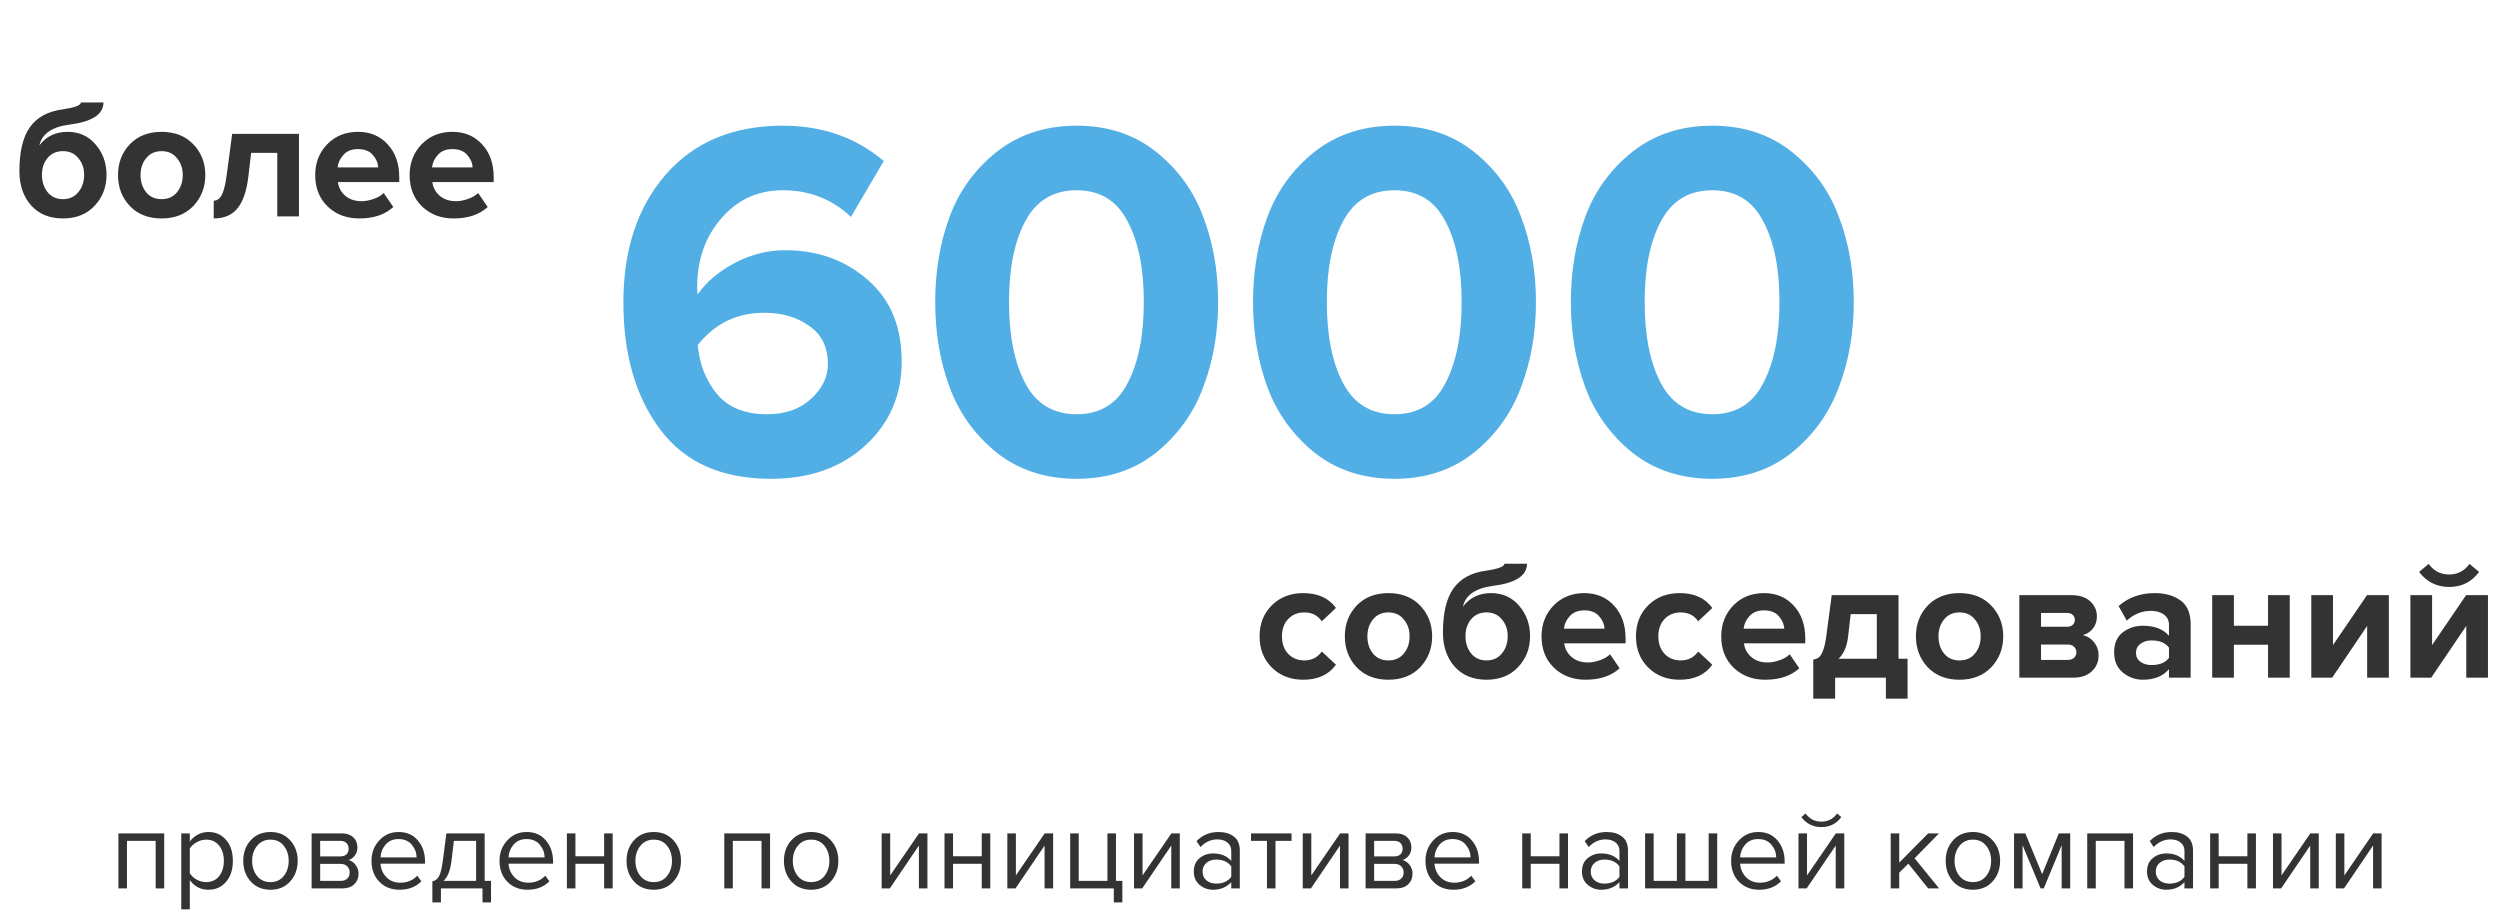
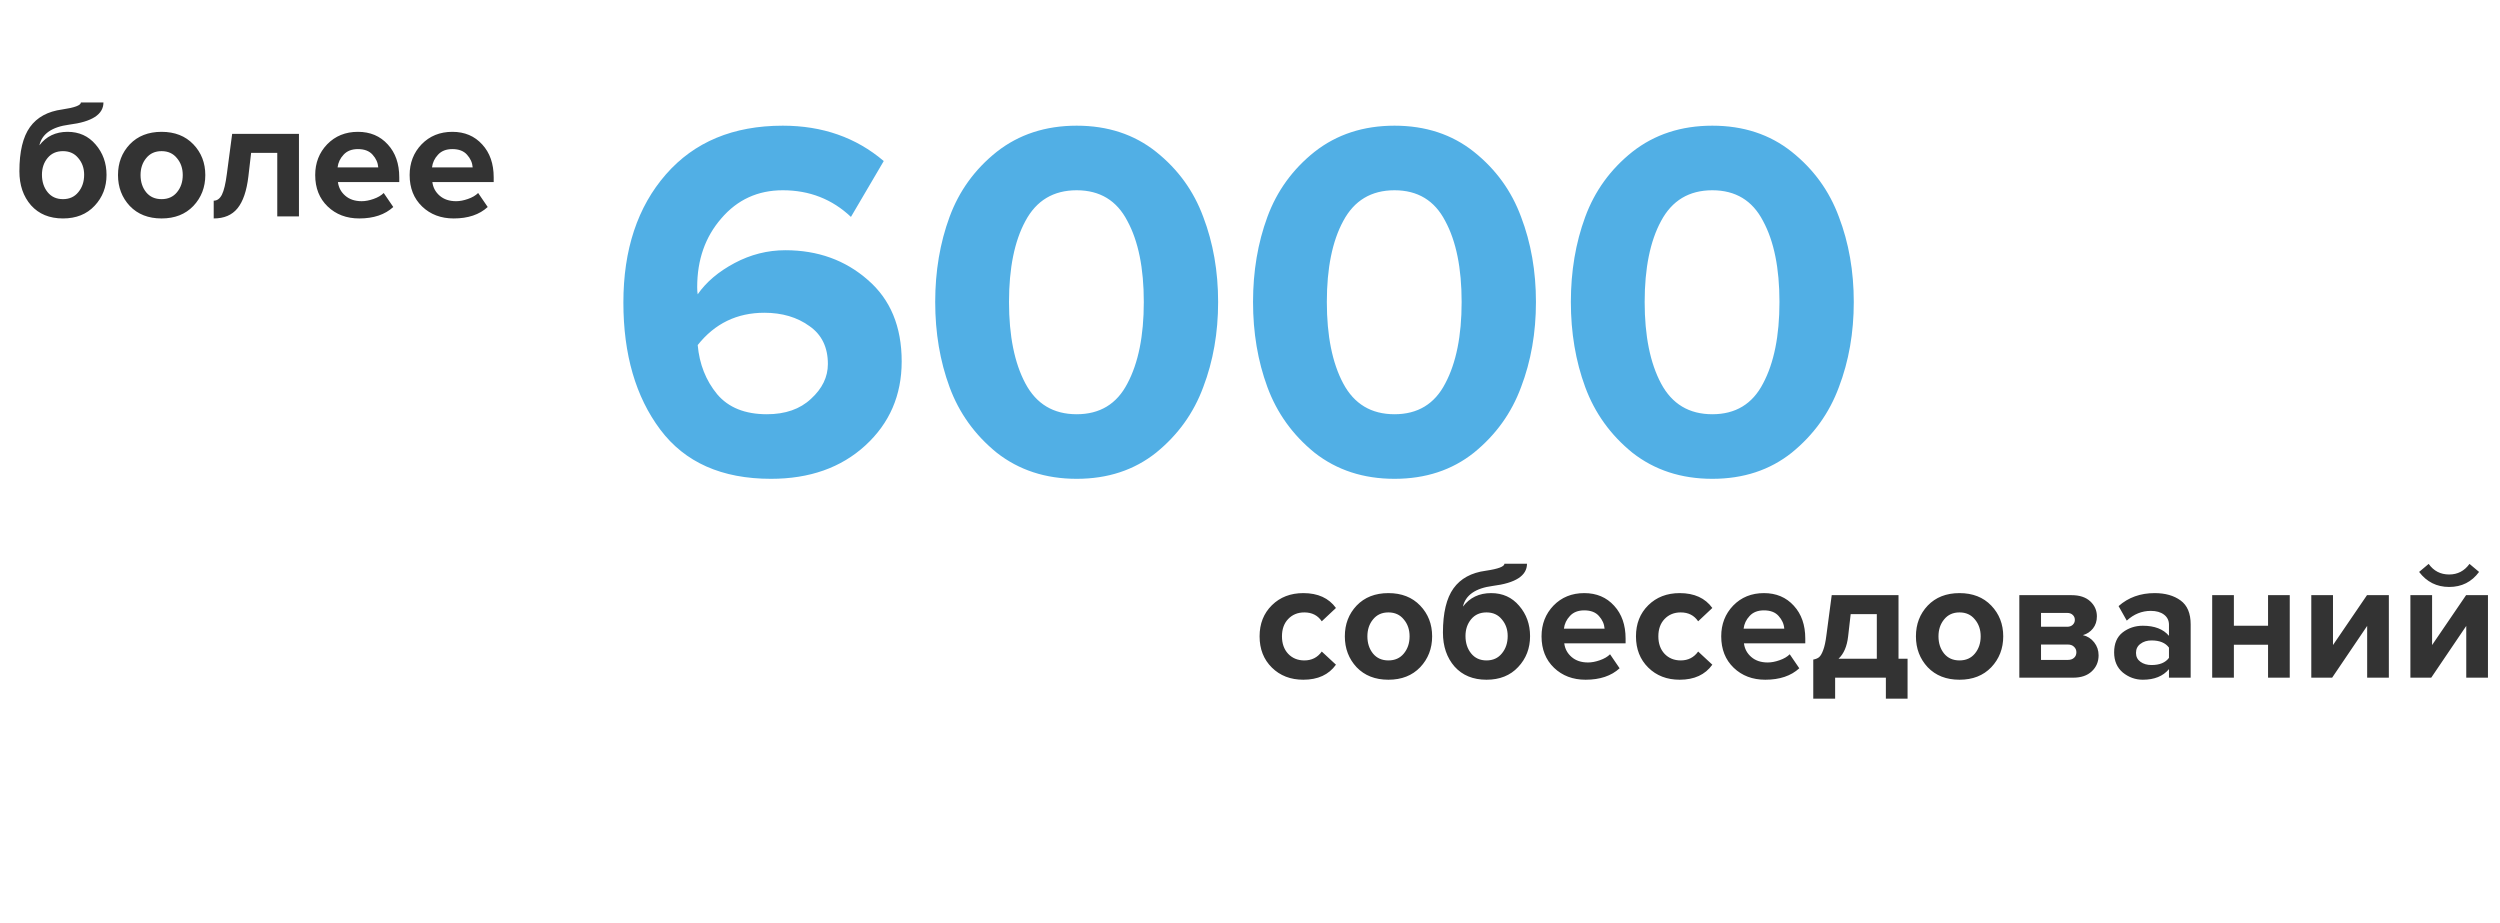
<svg xmlns="http://www.w3.org/2000/svg" width="439" height="162" viewBox="0 0 439 162" fill="none">
  <path d="M135.386 84.08C126.746 84.08 120.266 81.2 115.946 75.44C111.626 69.68 109.466 62.24 109.466 53.12C109.466 43.82 111.956 36.32 116.936 30.62C121.916 24.92 128.756 22.07 137.456 22.07C144.416 22.07 150.326 24.14 155.186 28.28L149.426 38.09C146.126 34.97 142.136 33.41 137.456 33.41C133.076 33.41 129.476 35.06 126.656 38.36C123.836 41.6 122.426 45.62 122.426 50.42C122.426 50.96 122.456 51.38 122.516 51.68C124.016 49.52 126.176 47.69 128.996 46.19C131.816 44.69 134.786 43.94 137.906 43.94C143.606 43.94 148.436 45.68 152.396 49.16C156.356 52.58 158.336 57.35 158.336 63.47C158.336 69.41 156.206 74.33 151.946 78.23C147.686 82.13 142.166 84.08 135.386 84.08ZM134.666 72.74C137.906 72.74 140.486 71.84 142.406 70.04C144.386 68.24 145.376 66.2 145.376 63.92C145.376 60.98 144.296 58.76 142.136 57.26C139.976 55.7 137.336 54.92 134.216 54.92C129.416 54.92 125.516 56.81 122.516 60.59C122.816 63.95 123.956 66.83 125.936 69.23C127.916 71.57 130.826 72.74 134.666 72.74ZM203.012 79.49C199.172 82.55 194.522 84.08 189.062 84.08C183.602 84.08 178.922 82.55 175.022 79.49C171.182 76.37 168.422 72.53 166.742 67.97C165.062 63.41 164.222 58.43 164.222 53.03C164.222 47.63 165.062 42.65 166.742 38.09C168.422 33.53 171.182 29.72 175.022 26.66C178.922 23.6 183.602 22.07 189.062 22.07C194.522 22.07 199.172 23.6 203.012 26.66C206.852 29.72 209.612 33.53 211.292 38.09C213.032 42.65 213.902 47.63 213.902 53.03C213.902 58.43 213.032 63.41 211.292 67.97C209.612 72.53 206.852 76.37 203.012 79.49ZM180.062 67.34C181.982 70.94 184.982 72.74 189.062 72.74C193.142 72.74 196.112 70.94 197.972 67.34C199.892 63.74 200.852 58.97 200.852 53.03C200.852 47.09 199.892 42.35 197.972 38.81C196.112 35.21 193.142 33.41 189.062 33.41C184.982 33.41 181.982 35.21 180.062 38.81C178.142 42.35 177.182 47.09 177.182 53.03C177.182 58.97 178.142 63.74 180.062 67.34ZM258.823 79.49C254.983 82.55 250.333 84.08 244.873 84.08C239.413 84.08 234.733 82.55 230.833 79.49C226.993 76.37 224.233 72.53 222.553 67.97C220.873 63.41 220.033 58.43 220.033 53.03C220.033 47.63 220.873 42.65 222.553 38.09C224.233 33.53 226.993 29.72 230.833 26.66C234.733 23.6 239.413 22.07 244.873 22.07C250.333 22.07 254.983 23.6 258.823 26.66C262.663 29.72 265.423 33.53 267.103 38.09C268.843 42.65 269.713 47.63 269.713 53.03C269.713 58.43 268.843 63.41 267.103 67.97C265.423 72.53 262.663 76.37 258.823 79.49ZM235.873 67.34C237.793 70.94 240.793 72.74 244.873 72.74C248.953 72.74 251.923 70.94 253.783 67.34C255.703 63.74 256.663 58.97 256.663 53.03C256.663 47.09 255.703 42.35 253.783 38.81C251.923 35.21 248.953 33.41 244.873 33.41C240.793 33.41 237.793 35.21 235.873 38.81C233.953 42.35 232.993 47.09 232.993 53.03C232.993 58.97 233.953 63.74 235.873 67.34ZM314.633 79.49C310.793 82.55 306.143 84.08 300.683 84.08C295.223 84.08 290.543 82.55 286.643 79.49C282.803 76.37 280.043 72.53 278.363 67.97C276.683 63.41 275.843 58.43 275.843 53.03C275.843 47.63 276.683 42.65 278.363 38.09C280.043 33.53 282.803 29.72 286.643 26.66C290.543 23.6 295.223 22.07 300.683 22.07C306.143 22.07 310.793 23.6 314.633 26.66C318.473 29.72 321.233 33.53 322.913 38.09C324.653 42.65 325.523 47.63 325.523 53.03C325.523 58.43 324.653 63.41 322.913 67.97C321.233 72.53 318.473 76.37 314.633 79.49ZM291.683 67.34C293.603 70.94 296.603 72.74 300.683 72.74C304.763 72.74 307.733 70.94 309.593 67.34C311.513 63.74 312.473 58.97 312.473 53.03C312.473 47.09 311.513 42.35 309.593 38.81C307.733 35.21 304.763 33.41 300.683 33.41C296.603 33.41 293.603 35.21 291.683 38.81C289.763 42.35 288.803 47.09 288.803 53.03C288.803 58.97 289.763 63.74 291.683 67.34Z" fill="#51AFE5" />
  <path d="M8.356 33.74C9.016 34.56 9.916 34.97 11.056 34.97C12.196 34.97 13.096 34.56 13.756 33.74C14.436 32.92 14.776 31.9 14.776 30.68C14.776 29.54 14.436 28.57 13.756 27.77C13.096 26.95 12.196 26.54 11.056 26.54C9.916 26.54 9.016 26.94 8.356 27.74C7.696 28.54 7.366 29.52 7.366 30.68C7.366 31.9 7.696 32.92 8.356 33.74ZM11.056 38.36C8.696 38.36 6.826 37.59 5.446 36.05C4.086 34.49 3.406 32.5 3.406 30.08C3.406 26.62 4.026 24.03 5.266 22.31C6.506 20.59 8.396 19.56 10.936 19.22C13.116 18.9 14.206 18.49 14.206 17.99H18.166C18.166 20.09 16.156 21.39 12.136 21.89C9.116 22.29 7.376 23.5 6.916 25.52C8.116 23.94 9.766 23.15 11.866 23.15C13.886 23.15 15.526 23.89 16.786 25.37C18.066 26.85 18.706 28.63 18.706 30.71C18.706 32.85 18.006 34.66 16.606 36.14C15.226 37.62 13.376 38.36 11.056 38.36ZM33.951 36.17C32.551 37.63 30.691 38.36 28.371 38.36C26.051 38.36 24.191 37.63 22.791 36.17C21.411 34.69 20.721 32.88 20.721 30.74C20.721 28.6 21.411 26.8 22.791 25.34C24.191 23.88 26.051 23.15 28.371 23.15C30.691 23.15 32.551 23.88 33.951 25.34C35.351 26.8 36.051 28.6 36.051 30.74C36.051 32.88 35.351 34.69 33.951 36.17ZM25.671 33.77C26.331 34.57 27.231 34.97 28.371 34.97C29.511 34.97 30.411 34.57 31.071 33.77C31.751 32.95 32.091 31.94 32.091 30.74C32.091 29.56 31.751 28.57 31.071 27.77C30.411 26.95 29.511 26.54 28.371 26.54C27.231 26.54 26.331 26.95 25.671 27.77C25.011 28.57 24.681 29.56 24.681 30.74C24.681 31.94 25.011 32.95 25.671 33.77ZM37.527 38.36V35.24C38.127 35.24 38.607 34.89 38.967 34.19C39.327 33.47 39.617 32.25 39.837 30.53L40.767 23.51H52.497V38H48.687V26.84H44.097L43.617 30.98C43.317 33.52 42.677 35.39 41.697 36.59C40.737 37.77 39.347 38.36 37.527 38.36ZM63.09 38.36C60.85 38.36 59 37.66 57.54 36.26C56.08 34.86 55.35 33.02 55.35 30.74C55.35 28.6 56.05 26.8 57.45 25.34C58.87 23.88 60.67 23.15 62.85 23.15C65.01 23.15 66.76 23.89 68.1 25.37C69.44 26.83 70.11 28.75 70.11 31.13V31.97H59.34C59.46 32.93 59.89 33.73 60.63 34.37C61.37 35.01 62.33 35.33 63.51 35.33C64.15 35.33 64.84 35.2 65.58 34.94C66.34 34.68 66.94 34.33 67.38 33.89L69.06 36.35C67.6 37.69 65.61 38.36 63.09 38.36ZM66.42 29.39C66.36 28.57 66.03 27.83 65.43 27.17C64.85 26.51 63.99 26.18 62.85 26.18C61.77 26.18 60.93 26.51 60.33 27.17C59.73 27.81 59.38 28.55 59.28 29.39H66.42ZM79.672 38.36C77.432 38.36 75.582 37.66 74.122 36.26C72.662 34.86 71.932 33.02 71.932 30.74C71.932 28.6 72.632 26.8 74.032 25.34C75.452 23.88 77.252 23.15 79.432 23.15C81.592 23.15 83.342 23.89 84.682 25.37C86.022 26.83 86.692 28.75 86.692 31.13V31.97H75.922C76.042 32.93 76.472 33.73 77.212 34.37C77.952 35.01 78.912 35.33 80.092 35.33C80.732 35.33 81.422 35.2 82.162 34.94C82.922 34.68 83.522 34.33 83.962 33.89L85.642 36.35C84.182 37.69 82.192 38.36 79.672 38.36ZM83.002 29.39C82.942 28.57 82.612 27.83 82.012 27.17C81.432 26.51 80.572 26.18 79.432 26.18C78.352 26.18 77.512 26.51 76.912 27.17C76.312 27.81 75.962 28.55 75.862 29.39H83.002Z" fill="#333333" />
  <path d="M228.863 119.36C226.623 119.36 224.783 118.65 223.343 117.23C221.903 115.81 221.183 113.98 221.183 111.74C221.183 109.52 221.903 107.7 223.343 106.28C224.783 104.86 226.623 104.15 228.863 104.15C231.423 104.15 233.333 105.02 234.593 106.76L232.103 109.1C231.403 108.06 230.383 107.54 229.043 107.54C227.883 107.54 226.933 107.93 226.193 108.71C225.473 109.47 225.113 110.48 225.113 111.74C225.113 113 225.473 114.02 226.193 114.8C226.933 115.58 227.883 115.97 229.043 115.97C230.343 115.97 231.363 115.45 232.103 114.41L234.593 116.72C233.333 118.48 231.423 119.36 228.863 119.36ZM249.383 117.17C247.983 118.63 246.123 119.36 243.803 119.36C241.483 119.36 239.623 118.63 238.223 117.17C236.843 115.69 236.153 113.88 236.153 111.74C236.153 109.6 236.843 107.8 238.223 106.34C239.623 104.88 241.483 104.15 243.803 104.15C246.123 104.15 247.983 104.88 249.383 106.34C250.783 107.8 251.483 109.6 251.483 111.74C251.483 113.88 250.783 115.69 249.383 117.17ZM241.103 114.77C241.763 115.57 242.663 115.97 243.803 115.97C244.943 115.97 245.843 115.57 246.503 114.77C247.183 113.95 247.523 112.94 247.523 111.74C247.523 110.56 247.183 109.57 246.503 108.77C245.843 107.95 244.943 107.54 243.803 107.54C242.663 107.54 241.763 107.95 241.103 108.77C240.443 109.57 240.113 110.56 240.113 111.74C240.113 112.94 240.443 113.95 241.103 114.77ZM258.33 114.74C258.99 115.56 259.89 115.97 261.03 115.97C262.17 115.97 263.07 115.56 263.73 114.74C264.41 113.92 264.75 112.9 264.75 111.68C264.75 110.54 264.41 109.57 263.73 108.77C263.07 107.95 262.17 107.54 261.03 107.54C259.89 107.54 258.99 107.94 258.33 108.74C257.67 109.54 257.34 110.52 257.34 111.68C257.34 112.9 257.67 113.92 258.33 114.74ZM261.03 119.36C258.67 119.36 256.8 118.59 255.42 117.05C254.06 115.49 253.38 113.5 253.38 111.08C253.38 107.62 254 105.03 255.24 103.31C256.48 101.59 258.37 100.56 260.91 100.22C263.09 99.9 264.18 99.49 264.18 98.99H268.14C268.14 101.09 266.13 102.39 262.11 102.89C259.09 103.29 257.35 104.5 256.89 106.52C258.09 104.94 259.74 104.15 261.84 104.15C263.86 104.15 265.5 104.89 266.76 106.37C268.04 107.85 268.68 109.63 268.68 111.71C268.68 113.85 267.98 115.66 266.58 117.14C265.2 118.62 263.35 119.36 261.03 119.36ZM278.434 119.36C276.194 119.36 274.344 118.66 272.884 117.26C271.424 115.86 270.694 114.02 270.694 111.74C270.694 109.6 271.394 107.8 272.794 106.34C274.214 104.88 276.014 104.15 278.194 104.15C280.354 104.15 282.104 104.89 283.444 106.37C284.784 107.83 285.454 109.75 285.454 112.13V112.97H274.684C274.804 113.93 275.234 114.73 275.974 115.37C276.714 116.01 277.674 116.33 278.854 116.33C279.494 116.33 280.184 116.2 280.924 115.94C281.684 115.68 282.284 115.33 282.724 114.89L284.404 117.35C282.944 118.69 280.954 119.36 278.434 119.36ZM281.764 110.39C281.704 109.57 281.374 108.83 280.774 108.17C280.194 107.51 279.334 107.18 278.194 107.18C277.114 107.18 276.274 107.51 275.674 108.17C275.074 108.81 274.724 109.55 274.624 110.39H281.764ZM294.956 119.36C292.716 119.36 290.876 118.65 289.436 117.23C287.996 115.81 287.276 113.98 287.276 111.74C287.276 109.52 287.996 107.7 289.436 106.28C290.876 104.86 292.716 104.15 294.956 104.15C297.516 104.15 299.426 105.02 300.686 106.76L298.196 109.1C297.496 108.06 296.476 107.54 295.136 107.54C293.976 107.54 293.026 107.93 292.286 108.71C291.566 109.47 291.206 110.48 291.206 111.74C291.206 113 291.566 114.02 292.286 114.8C293.026 115.58 293.976 115.97 295.136 115.97C296.436 115.97 297.456 115.45 298.196 114.41L300.686 116.72C299.426 118.48 297.516 119.36 294.956 119.36ZM309.987 119.36C307.747 119.36 305.897 118.66 304.437 117.26C302.977 115.86 302.247 114.02 302.247 111.74C302.247 109.6 302.947 107.8 304.347 106.34C305.767 104.88 307.567 104.15 309.747 104.15C311.907 104.15 313.657 104.89 314.997 106.37C316.337 107.83 317.007 109.75 317.007 112.13V112.97H306.237C306.357 113.93 306.787 114.73 307.527 115.37C308.267 116.01 309.227 116.33 310.407 116.33C311.047 116.33 311.737 116.2 312.477 115.94C313.237 115.68 313.837 115.33 314.277 114.89L315.957 117.35C314.497 118.69 312.507 119.36 309.987 119.36ZM313.317 110.39C313.257 109.57 312.927 108.83 312.327 108.17C311.747 107.51 310.887 107.18 309.747 107.18C308.667 107.18 307.827 107.51 307.227 108.17C306.627 108.81 306.277 109.55 306.177 110.39H313.317ZM318.409 122.69V115.82C318.849 115.74 319.189 115.6 319.429 115.4C319.689 115.18 319.929 114.77 320.149 114.17C320.389 113.55 320.579 112.67 320.719 111.53L321.649 104.51H333.379V115.67H334.969V122.69H331.159V119H322.249V122.69H318.409ZM324.979 107.84L324.529 111.77C324.329 113.51 323.769 114.81 322.849 115.67H329.569V107.84H324.979ZM349.667 117.17C348.267 118.63 346.407 119.36 344.087 119.36C341.767 119.36 339.907 118.63 338.507 117.17C337.127 115.69 336.437 113.88 336.437 111.74C336.437 109.6 337.127 107.8 338.507 106.34C339.907 104.88 341.767 104.15 344.087 104.15C346.407 104.15 348.267 104.88 349.667 106.34C351.067 107.8 351.767 109.6 351.767 111.74C351.767 113.88 351.067 115.69 349.667 117.17ZM341.387 114.77C342.047 115.57 342.947 115.97 344.087 115.97C345.227 115.97 346.127 115.57 346.787 114.77C347.467 113.95 347.807 112.94 347.807 111.74C347.807 110.56 347.467 109.57 346.787 108.77C346.127 107.95 345.227 107.54 344.087 107.54C342.947 107.54 342.047 107.95 341.387 108.77C340.727 109.57 340.397 110.56 340.397 111.74C340.397 112.94 340.727 113.95 341.387 114.77ZM364.043 119H354.593V104.51H363.773C365.173 104.51 366.263 104.87 367.043 105.59C367.823 106.31 368.213 107.19 368.213 108.23C368.213 109.07 367.983 109.78 367.523 110.36C367.063 110.94 366.473 111.33 365.753 111.53C366.553 111.71 367.213 112.13 367.733 112.79C368.253 113.45 368.513 114.21 368.513 115.07C368.513 116.21 368.113 117.15 367.313 117.89C366.533 118.63 365.443 119 364.043 119ZM363.113 115.88C363.573 115.88 363.933 115.76 364.193 115.52C364.473 115.28 364.613 114.95 364.613 114.53C364.613 114.15 364.473 113.83 364.193 113.57C363.933 113.31 363.573 113.18 363.113 113.18H358.403V115.88H363.113ZM362.993 110.06C363.393 110.06 363.713 109.95 363.953 109.73C364.213 109.49 364.343 109.2 364.343 108.86C364.343 108.5 364.223 108.21 363.983 107.99C363.743 107.75 363.413 107.63 362.993 107.63H358.403V110.06H362.993ZM384.681 119H380.871V117.5C379.831 118.74 378.301 119.36 376.281 119.36C374.981 119.36 373.811 118.94 372.771 118.1C371.751 117.24 371.241 116.06 371.241 114.56C371.241 113 371.741 111.83 372.741 111.05C373.761 110.27 374.941 109.88 376.281 109.88C378.341 109.88 379.871 110.47 380.871 111.65V109.7C380.871 108.96 380.581 108.37 380.001 107.93C379.421 107.49 378.651 107.27 377.691 107.27C376.111 107.27 374.701 107.84 373.461 108.98L372.021 106.43C373.741 104.91 375.851 104.15 378.351 104.15C380.211 104.15 381.731 104.58 382.911 105.44C384.091 106.3 384.681 107.7 384.681 109.64V119ZM377.811 116.78C379.231 116.78 380.251 116.36 380.871 115.52V113.72C380.251 112.88 379.231 112.46 377.811 112.46C377.031 112.46 376.381 112.66 375.861 113.06C375.341 113.44 375.081 113.97 375.081 114.65C375.081 115.31 375.341 115.83 375.861 116.21C376.381 116.59 377.031 116.78 377.811 116.78ZM392.27 119H388.46V104.51H392.27V109.88H398.27V104.51H402.08V119H398.27V113.21H392.27V119ZM409.523 119H405.863V104.51H409.673V113.27L415.643 104.51H419.483V119H415.673V109.91L409.523 119ZM426.925 119H423.265V104.51H427.075V113.27L433.045 104.51H436.885V119H433.075V109.91L426.925 119ZM435.325 100.43C434.025 102.19 432.275 103.07 430.075 103.07C427.895 103.07 426.135 102.19 424.795 100.43L426.475 99.02C427.355 100.26 428.555 100.88 430.075 100.88C431.555 100.88 432.745 100.26 433.645 99.02L435.325 100.43Z" fill="#333333" />
-   <path d="M28.835 156H27.335V147.66H22.295V156H20.795V146.34H28.835V156ZM36.59 156.24C35.23 156.24 34.143 155.673 33.33 154.54V159.68H31.83V146.34H33.33V147.78C33.69 147.273 34.157 146.867 34.73 146.56C35.303 146.253 35.923 146.1 36.59 146.1C37.87 146.1 38.903 146.56 39.69 147.48C40.49 148.387 40.89 149.613 40.89 151.16C40.89 152.707 40.49 153.94 39.69 154.86C38.903 155.78 37.87 156.24 36.59 156.24ZM36.21 154.9C37.157 154.9 37.91 154.553 38.47 153.86C39.03 153.153 39.31 152.253 39.31 151.16C39.31 150.067 39.03 149.173 38.47 148.48C37.91 147.787 37.157 147.44 36.21 147.44C35.637 147.44 35.077 147.593 34.53 147.9C33.997 148.193 33.597 148.553 33.33 148.98V153.34C33.597 153.78 33.997 154.153 34.53 154.46C35.077 154.753 35.637 154.9 36.21 154.9ZM50.955 154.78C50.089 155.753 48.935 156.24 47.495 156.24C46.055 156.24 44.895 155.753 44.015 154.78C43.149 153.807 42.715 152.6 42.715 151.16C42.715 149.72 43.149 148.52 44.015 147.56C44.895 146.587 46.055 146.1 47.495 146.1C48.935 146.1 50.089 146.587 50.955 147.56C51.835 148.52 52.275 149.72 52.275 151.16C52.275 152.6 51.835 153.807 50.955 154.78ZM45.135 153.82C45.722 154.54 46.509 154.9 47.495 154.9C48.482 154.9 49.262 154.54 49.835 153.82C50.409 153.087 50.695 152.2 50.695 151.16C50.695 150.12 50.409 149.24 49.835 148.52C49.262 147.8 48.482 147.44 47.495 147.44C46.509 147.44 45.722 147.807 45.135 148.54C44.562 149.26 44.275 150.133 44.275 151.16C44.275 152.2 44.562 153.087 45.135 153.82ZM60.141 156H54.721V146.34H60.041C60.881 146.34 61.541 146.567 62.021 147.02C62.514 147.473 62.761 148.073 62.761 148.82C62.761 149.367 62.607 149.84 62.301 150.24C62.007 150.627 61.641 150.887 61.201 151.02C61.694 151.14 62.107 151.427 62.441 151.88C62.787 152.333 62.961 152.833 62.961 153.38C62.961 154.167 62.707 154.8 62.201 155.28C61.707 155.76 61.021 156 60.141 156ZM59.841 154.68C60.321 154.68 60.701 154.547 60.981 154.28C61.261 154.013 61.401 153.653 61.401 153.2C61.401 152.787 61.261 152.433 60.981 152.14C60.701 151.847 60.321 151.7 59.841 151.7H56.221V154.68H59.841ZM59.781 150.38C60.234 150.38 60.587 150.26 60.841 150.02C61.094 149.767 61.221 149.44 61.221 149.04C61.221 148.613 61.094 148.28 60.841 148.04C60.587 147.787 60.234 147.66 59.781 147.66H56.221V150.38H59.781ZM70.155 156.24C68.715 156.24 67.535 155.773 66.615 154.84C65.695 153.893 65.235 152.667 65.235 151.16C65.235 149.747 65.688 148.553 66.595 147.58C67.502 146.593 68.635 146.1 69.995 146.1C71.422 146.1 72.548 146.593 73.375 147.58C74.215 148.553 74.635 149.787 74.635 151.28V151.66H66.815C66.882 152.607 67.228 153.4 67.855 154.04C68.482 154.68 69.295 155 70.295 155C71.495 155 72.488 154.593 73.275 153.78L73.995 154.76C73.008 155.747 71.728 156.24 70.155 156.24ZM73.155 150.56C73.142 149.733 72.862 148.993 72.315 148.34C71.768 147.673 70.988 147.34 69.975 147.34C69.015 147.34 68.255 147.667 67.695 148.32C67.148 148.973 66.855 149.72 66.815 150.56H73.155ZM75.924 158.46V154.76C76.418 154.667 76.805 154.373 77.085 153.88C77.365 153.373 77.591 152.447 77.764 151.1L78.385 146.34H85.105V154.68H86.225V158.46H84.725V156H77.424V158.46H75.924ZM79.704 147.66L79.264 151.28C79.038 152.973 78.571 154.107 77.865 154.68H83.605V147.66H79.704ZM92.635 156.24C91.195 156.24 90.015 155.773 89.095 154.84C88.175 153.893 87.715 152.667 87.715 151.16C87.715 149.747 88.169 148.553 89.075 147.58C89.982 146.593 91.115 146.1 92.475 146.1C93.902 146.1 95.029 146.593 95.855 147.58C96.695 148.553 97.115 149.787 97.115 151.28V151.66H89.295C89.362 152.607 89.709 153.4 90.335 154.04C90.962 154.68 91.775 155 92.775 155C93.975 155 94.969 154.593 95.755 153.78L96.475 154.76C95.489 155.747 94.209 156.24 92.635 156.24ZM95.635 150.56C95.622 149.733 95.342 148.993 94.795 148.34C94.249 147.673 93.469 147.34 92.455 147.34C91.495 147.34 90.735 147.667 90.175 148.32C89.629 148.973 89.335 149.72 89.295 150.56H95.635ZM101.045 156H99.545V146.34H101.045V150.36H106.085V146.34H107.585V156H106.085V151.68H101.045V156ZM118.26 154.78C117.393 155.753 116.24 156.24 114.8 156.24C113.36 156.24 112.2 155.753 111.32 154.78C110.453 153.807 110.02 152.6 110.02 151.16C110.02 149.72 110.453 148.52 111.32 147.56C112.2 146.587 113.36 146.1 114.8 146.1C116.24 146.1 117.393 146.587 118.26 147.56C119.14 148.52 119.58 149.72 119.58 151.16C119.58 152.6 119.14 153.807 118.26 154.78ZM112.44 153.82C113.027 154.54 113.813 154.9 114.8 154.9C115.787 154.9 116.567 154.54 117.14 153.82C117.713 153.087 118 152.2 118 151.16C118 150.12 117.713 149.24 117.14 148.52C116.567 147.8 115.787 147.44 114.8 147.44C113.813 147.44 113.027 147.807 112.44 148.54C111.867 149.26 111.58 150.133 111.58 151.16C111.58 152.2 111.867 153.087 112.44 153.82ZM135.222 156H133.722V147.66H128.682V156H127.182V146.34H135.222V156ZM145.897 154.78C145.03 155.753 143.877 156.24 142.437 156.24C140.997 156.24 139.837 155.753 138.957 154.78C138.09 153.807 137.657 152.6 137.657 151.16C137.657 149.72 138.09 148.52 138.957 147.56C139.837 146.587 140.997 146.1 142.437 146.1C143.877 146.1 145.03 146.587 145.897 147.56C146.777 148.52 147.217 149.72 147.217 151.16C147.217 152.6 146.777 153.807 145.897 154.78ZM140.077 153.82C140.663 154.54 141.45 154.9 142.437 154.9C143.423 154.9 144.203 154.54 144.777 153.82C145.35 153.087 145.637 152.2 145.637 151.16C145.637 150.12 145.35 149.24 144.777 148.52C144.203 147.8 143.423 147.44 142.437 147.44C141.45 147.44 140.663 147.807 140.077 148.54C139.503 149.26 139.217 150.133 139.217 151.16C139.217 152.2 139.503 153.087 140.077 153.82ZM156.258 156H154.818V146.34H156.318V153.72L161.378 146.34H162.858V156H161.358V148.48L156.258 156ZM167.354 156H165.854V146.34H167.354V150.36H172.394V146.34H173.894V156H172.394V151.68H167.354V156ZM178.329 156H176.889V146.34H178.389V153.72L183.449 146.34H184.929V156H183.429V148.48L178.329 156ZM195.584 158.46V156H187.924V146.34H189.424V154.68H194.464V146.34H195.964V154.68H197.084V158.46H195.584ZM200.575 156H199.135V146.34H200.635V153.72L205.695 146.34H207.175V156H205.675V148.48L200.575 156ZM217.71 156H216.21V154.9C215.397 155.793 214.33 156.24 213.01 156.24C212.117 156.24 211.33 155.953 210.65 155.38C209.97 154.807 209.63 154.027 209.63 153.04C209.63 152.027 209.963 151.247 210.63 150.7C211.31 150.14 212.103 149.86 213.01 149.86C214.383 149.86 215.45 150.3 216.21 151.18V149.44C216.21 148.8 215.983 148.3 215.53 147.94C215.077 147.58 214.49 147.4 213.77 147.4C212.637 147.4 211.65 147.847 210.81 148.74L210.11 147.7C211.137 146.633 212.423 146.1 213.97 146.1C215.077 146.1 215.977 146.367 216.67 146.9C217.363 147.433 217.71 148.253 217.71 149.36V156ZM213.55 155.16C214.75 155.16 215.637 154.76 216.21 153.96V152.14C215.637 151.34 214.75 150.94 213.55 150.94C212.857 150.94 212.283 151.14 211.83 151.54C211.39 151.927 211.17 152.433 211.17 153.06C211.17 153.673 211.39 154.18 211.83 154.58C212.283 154.967 212.857 155.16 213.55 155.16ZM223.977 156H222.477V147.66H219.677V146.34H226.797V147.66H223.977V156ZM230.204 156H228.764V146.34H230.264V153.72L235.324 146.34H236.804V156H235.304V148.48L230.204 156ZM245.219 156H239.799V146.34H245.119C245.959 146.34 246.619 146.567 247.099 147.02C247.592 147.473 247.839 148.073 247.839 148.82C247.839 149.367 247.685 149.84 247.379 150.24C247.085 150.627 246.719 150.887 246.279 151.02C246.772 151.14 247.185 151.427 247.519 151.88C247.865 152.333 248.039 152.833 248.039 153.38C248.039 154.167 247.785 154.8 247.279 155.28C246.785 155.76 246.099 156 245.219 156ZM244.919 154.68C245.399 154.68 245.779 154.547 246.059 154.28C246.339 154.013 246.479 153.653 246.479 153.2C246.479 152.787 246.339 152.433 246.059 152.14C245.779 151.847 245.399 151.7 244.919 151.7H241.299V154.68H244.919ZM244.859 150.38C245.312 150.38 245.665 150.26 245.919 150.02C246.172 149.767 246.299 149.44 246.299 149.04C246.299 148.613 246.172 148.28 245.919 148.04C245.665 147.787 245.312 147.66 244.859 147.66H241.299V150.38H244.859ZM255.233 156.24C253.793 156.24 252.613 155.773 251.693 154.84C250.773 153.893 250.313 152.667 250.313 151.16C250.313 149.747 250.766 148.553 251.673 147.58C252.58 146.593 253.713 146.1 255.073 146.1C256.5 146.1 257.626 146.593 258.453 147.58C259.293 148.553 259.713 149.787 259.713 151.28V151.66H251.893C251.96 152.607 252.306 153.4 252.933 154.04C253.56 154.68 254.373 155 255.373 155C256.573 155 257.566 154.593 258.353 153.78L259.073 154.76C258.086 155.747 256.806 156.24 255.233 156.24ZM258.233 150.56C258.22 149.733 257.94 148.993 257.393 148.34C256.846 147.673 256.066 147.34 255.053 147.34C254.093 147.34 253.333 147.667 252.773 148.32C252.226 148.973 251.933 149.72 251.893 150.56H258.233ZM268.799 156H267.299V146.34H268.799V150.36H273.839V146.34H275.339V156H273.839V151.68H268.799V156ZM285.874 156H284.374V154.9C283.561 155.793 282.494 156.24 281.174 156.24C280.281 156.24 279.494 155.953 278.814 155.38C278.134 154.807 277.794 154.027 277.794 153.04C277.794 152.027 278.127 151.247 278.794 150.7C279.474 150.14 280.267 149.86 281.174 149.86C282.547 149.86 283.614 150.3 284.374 151.18V149.44C284.374 148.8 284.147 148.3 283.694 147.94C283.241 147.58 282.654 147.4 281.934 147.4C280.801 147.4 279.814 147.847 278.974 148.74L278.274 147.7C279.301 146.633 280.587 146.1 282.134 146.1C283.241 146.1 284.141 146.367 284.834 146.9C285.527 147.433 285.874 148.253 285.874 149.36V156ZM281.714 155.16C282.914 155.16 283.801 154.76 284.374 153.96V152.14C283.801 151.34 282.914 150.94 281.714 150.94C281.021 150.94 280.447 151.14 279.994 151.54C279.554 151.927 279.334 152.433 279.334 153.06C279.334 153.673 279.554 154.18 279.994 154.58C280.447 154.967 281.021 155.16 281.714 155.16ZM300.041 146.34H301.541V156H288.881V146.34H290.381V154.68H294.461V146.34H295.961V154.68H300.041V146.34ZM308.905 156.24C307.465 156.24 306.285 155.773 305.365 154.84C304.445 153.893 303.985 152.667 303.985 151.16C303.985 149.747 304.438 148.553 305.345 147.58C306.252 146.593 307.385 146.1 308.745 146.1C310.172 146.1 311.298 146.593 312.125 147.58C312.965 148.553 313.385 149.787 313.385 151.28V151.66H305.565C305.632 152.607 305.978 153.4 306.605 154.04C307.232 154.68 308.045 155 309.045 155C310.245 155 311.238 154.593 312.025 153.78L312.745 154.76C311.758 155.747 310.478 156.24 308.905 156.24ZM311.905 150.56C311.892 149.733 311.612 148.993 311.065 148.34C310.518 147.673 309.738 147.34 308.725 147.34C307.765 147.34 307.005 147.667 306.445 148.32C305.898 148.973 305.605 149.72 305.565 150.56H311.905ZM317.254 156H315.814V146.34H317.314V153.72L322.374 146.34H323.854V156H322.354V148.48L317.254 156ZM323.334 143.48C322.468 144.653 321.301 145.24 319.834 145.24C318.381 145.24 317.208 144.653 316.314 143.48L317.054 142.84C317.748 143.8 318.674 144.28 319.834 144.28C321.008 144.28 321.928 143.8 322.594 142.84L323.334 143.48ZM340.506 156H338.586L335.106 151.66L333.506 153.24V156H332.006V146.34H333.506V151.48L338.586 146.34H340.486L336.206 150.72L340.506 156ZM349.901 154.78C349.034 155.753 347.881 156.24 346.441 156.24C345.001 156.24 343.841 155.753 342.961 154.78C342.094 153.807 341.661 152.6 341.661 151.16C341.661 149.72 342.094 148.52 342.961 147.56C343.841 146.587 345.001 146.1 346.441 146.1C347.881 146.1 349.034 146.587 349.901 147.56C350.781 148.52 351.221 149.72 351.221 151.16C351.221 152.6 350.781 153.807 349.901 154.78ZM344.081 153.82C344.667 154.54 345.454 154.9 346.441 154.9C347.427 154.9 348.207 154.54 348.781 153.82C349.354 153.087 349.641 152.2 349.641 151.16C349.641 150.12 349.354 149.24 348.781 148.52C348.207 147.8 347.427 147.44 346.441 147.44C345.454 147.44 344.667 147.807 344.081 148.54C343.507 149.26 343.221 150.133 343.221 151.16C343.221 152.2 343.507 153.087 344.081 153.82ZM363.526 156H362.026V148.42L358.886 156H358.326L355.166 148.42V156H353.666V146.34H355.646L358.606 153.5L361.526 146.34H363.526V156ZM374.558 156H373.058V147.66H368.018V156H366.518V146.34H374.558V156ZM385.093 156H383.593V154.9C382.779 155.793 381.713 156.24 380.393 156.24C379.499 156.24 378.713 155.953 378.033 155.38C377.353 154.807 377.013 154.027 377.013 153.04C377.013 152.027 377.346 151.247 378.013 150.7C378.693 150.14 379.486 149.86 380.393 149.86C381.766 149.86 382.833 150.3 383.593 151.18V149.44C383.593 148.8 383.366 148.3 382.913 147.94C382.459 147.58 381.873 147.4 381.153 147.4C380.019 147.4 379.033 147.847 378.193 148.74L377.493 147.7C378.519 146.633 379.806 146.1 381.353 146.1C382.459 146.1 383.359 146.367 384.053 146.9C384.746 147.433 385.093 148.253 385.093 149.36V156ZM380.933 155.16C382.133 155.16 383.019 154.76 383.593 153.96V152.14C383.019 151.34 382.133 150.94 380.933 150.94C380.239 150.94 379.666 151.14 379.213 151.54C378.773 151.927 378.553 152.433 378.553 153.06C378.553 153.673 378.773 154.18 379.213 154.58C379.666 154.967 380.239 155.16 380.933 155.16ZM389.6 156H388.1V146.34H389.6V150.36H394.64V146.34H396.14V156H394.64V151.68H389.6V156ZM400.575 156H399.135V146.34H400.635V153.72L405.695 146.34H407.175V156H405.675V148.48L400.575 156ZM411.61 156H410.17V146.34H411.67V153.72L416.73 146.34H418.21V156H416.71V148.48L411.61 156Z" fill="#333333" />
</svg>